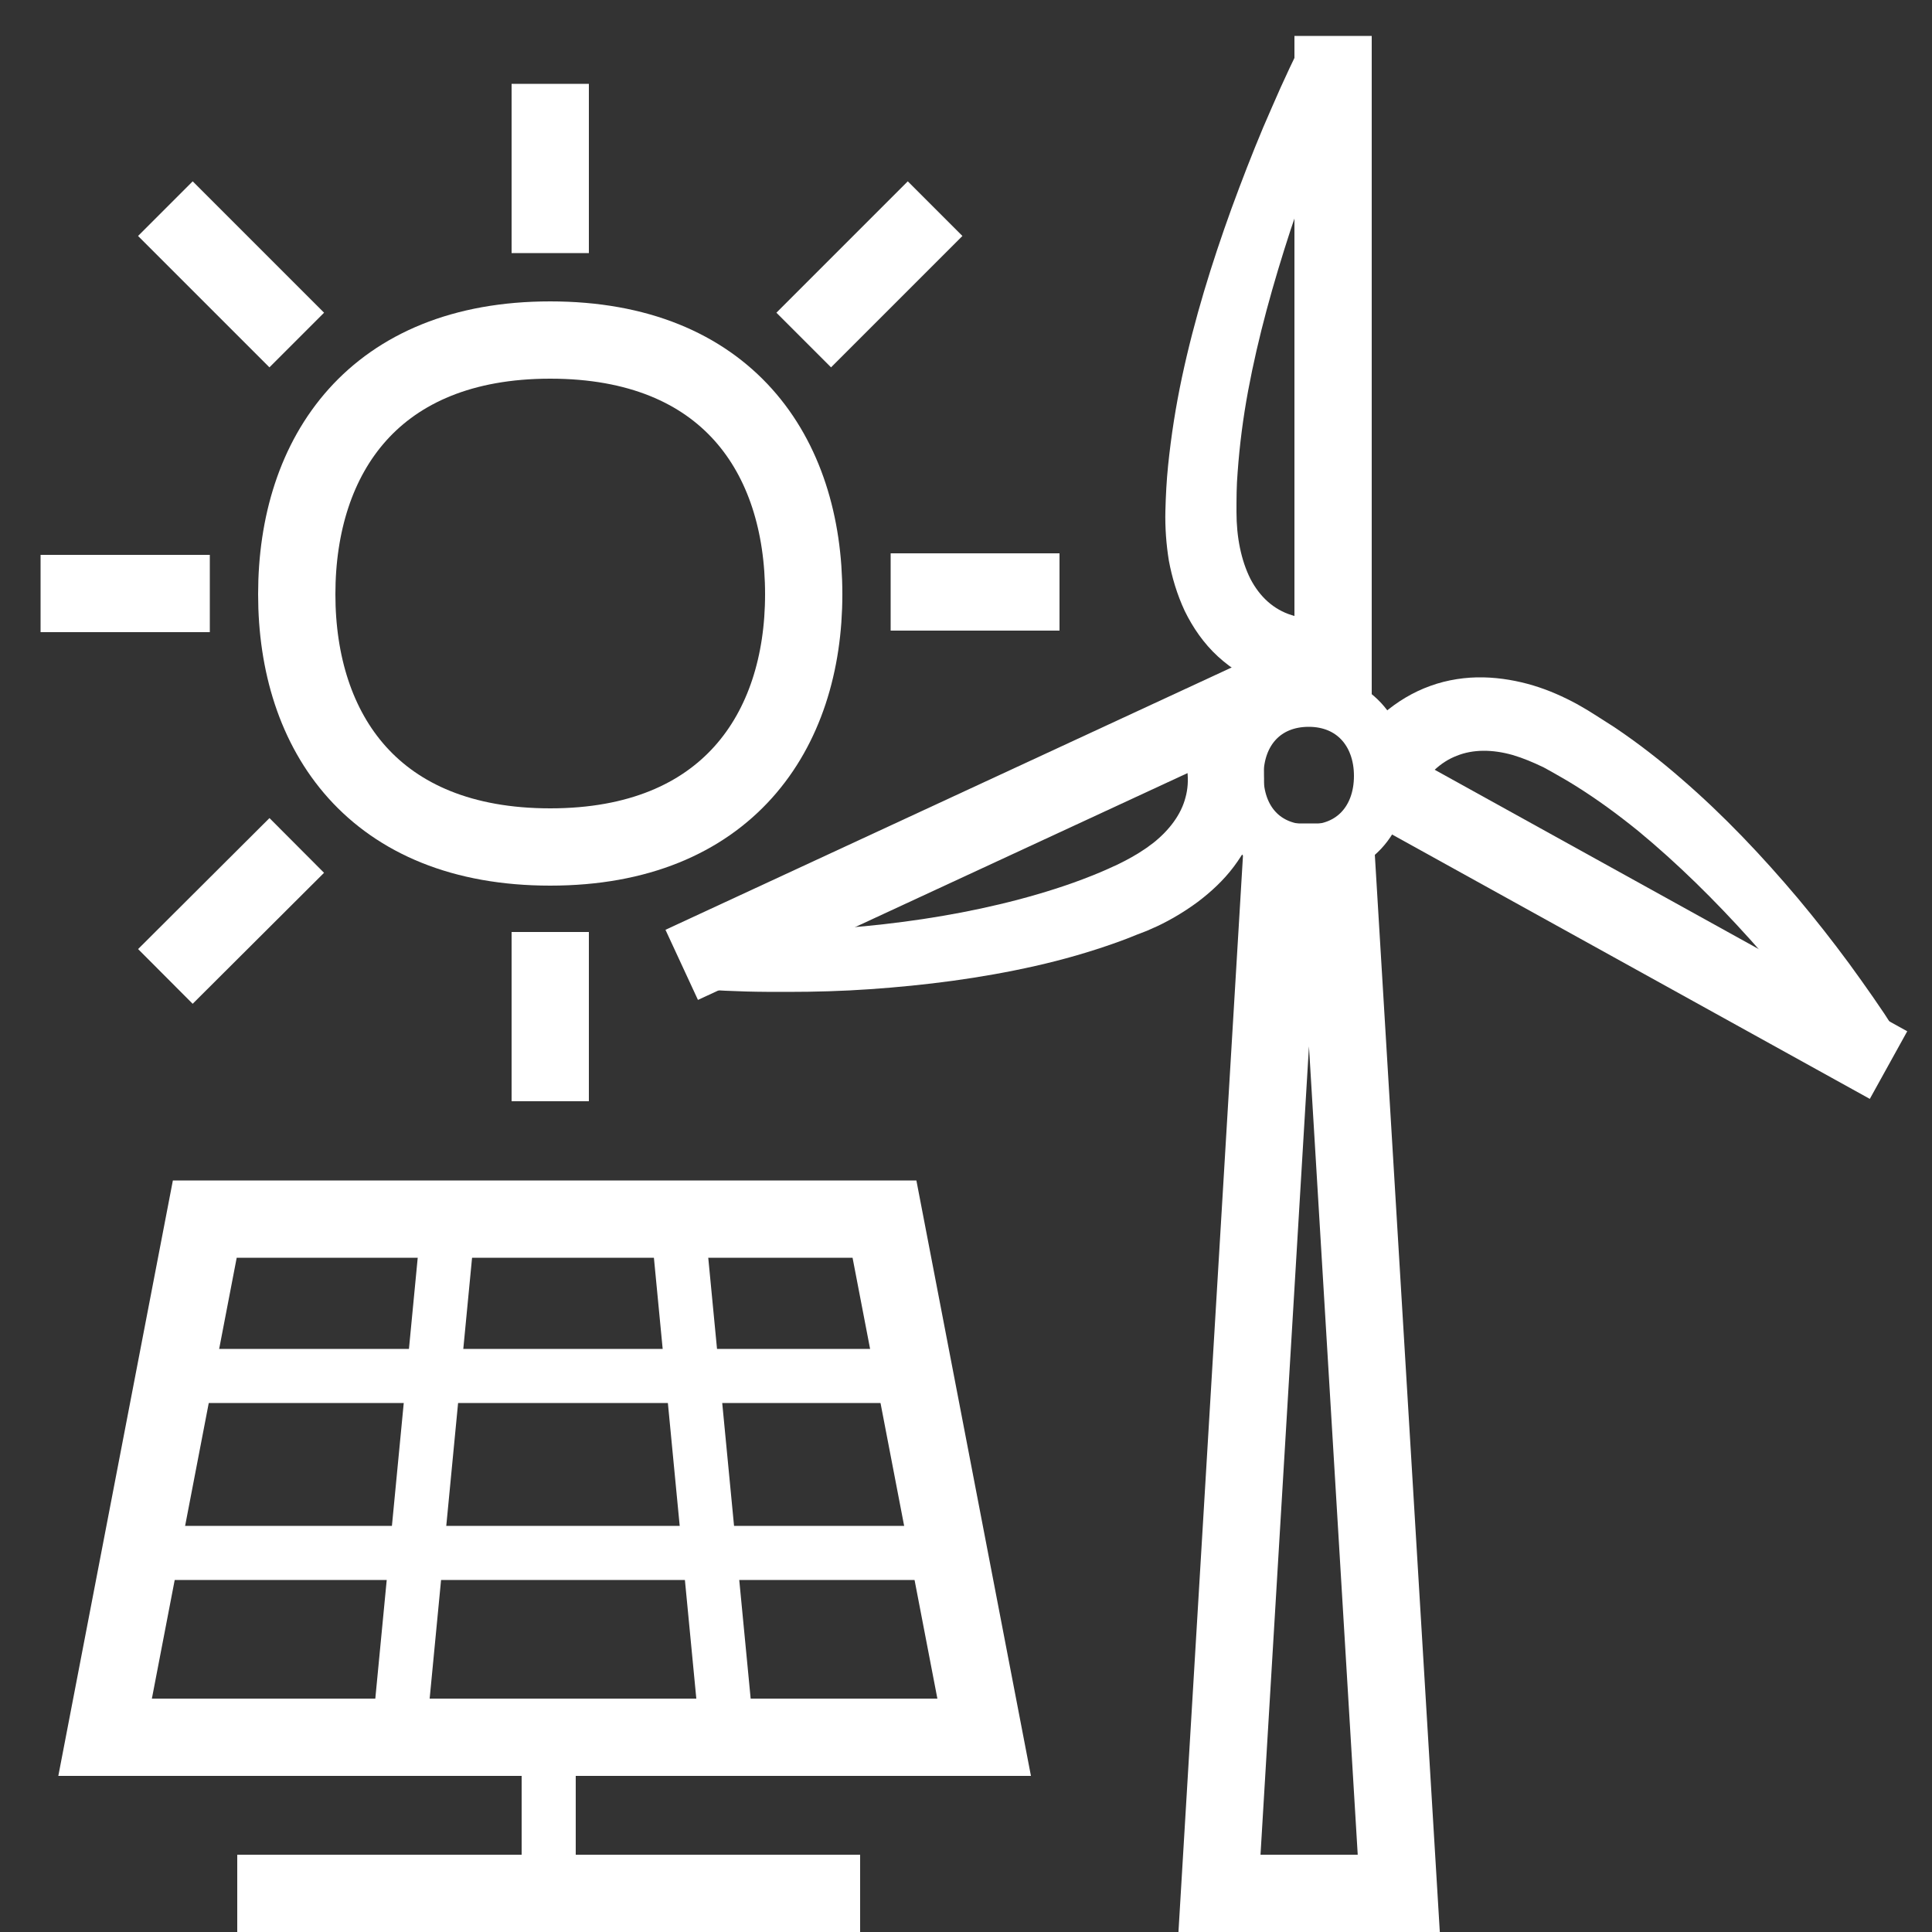
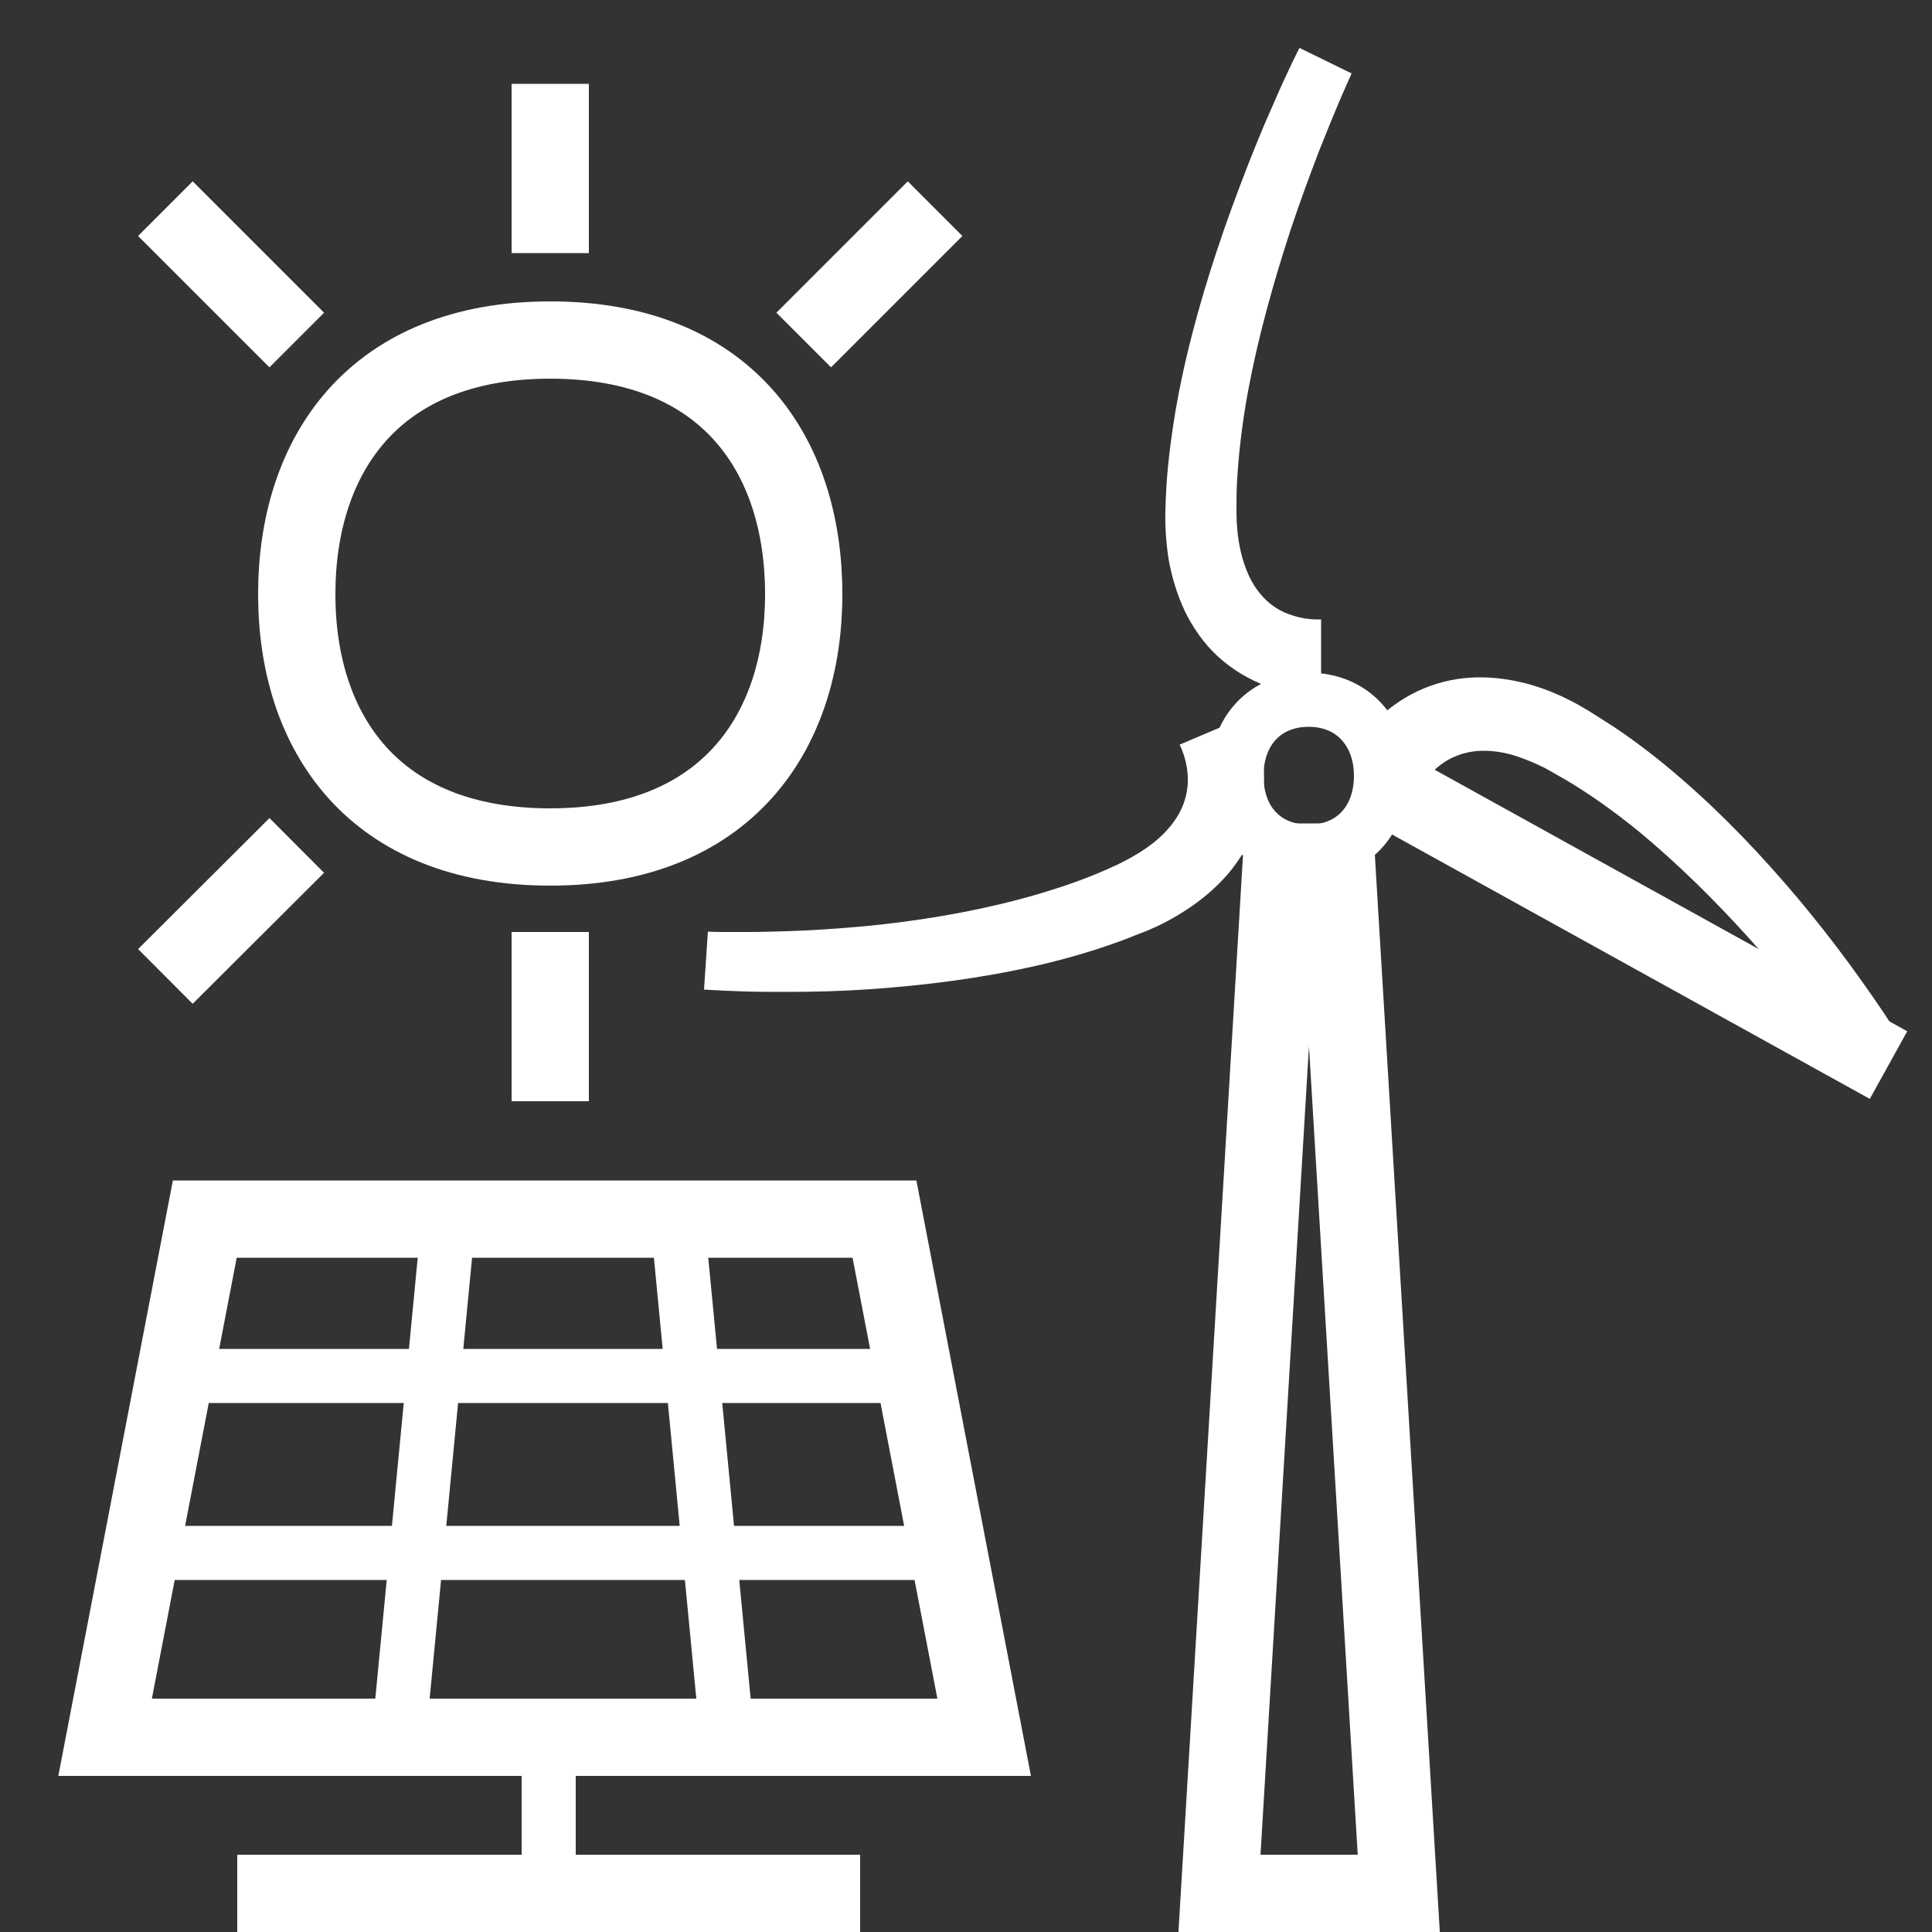
<svg xmlns="http://www.w3.org/2000/svg" version="1.1" id="Icon_1_" x="0px" y="0px" viewBox="0 0 500 500" style="enable-background:new 0 0 500 500;" xml:space="preserve">
  <rect x="0" y="0" width="500" height="500" fill="#333333" stroke="none" />
  <style type="text/css">
	.st0{fill:none;stroke:#FFFFFF;stroke-width:20;stroke-linecap:square;stroke-miterlimit:10;}
	.st1{fill:#FFFFFF;}
	.st2{fill:none;stroke:#FFFFFF;stroke-width:20;stroke-miterlimit:10;}
	.st3{fill:none;stroke:#FFFFFF;stroke-width:14;stroke-miterlimit:10;}
</style>
  <polygon class="st0" points="362,490 345.9,223.1 331.6,223.1 315.6,490 " />
  <g>
-     <line class="st0" x1="345" y1="170.2" x2="345" y2="19.3" />
    <g>
      <path class="st1" d="M342.1,180.2c-4.8-0.1-9.6-0.9-14.2-2.6c-4.6-1.7-9-4.3-12.7-7.7c-3.7-3.4-6.5-7.5-8.6-11.8    c-2-4.3-3.3-8.7-4.1-13c-0.7-4.3-1-8.7-0.9-12.8c0.1-4,0.3-7.9,0.7-11.8c0.8-7.8,2-15.4,3.6-22.9c3.2-15,7.7-29.5,12.8-43.6    c2.6-7.1,5.3-14.1,8.2-21c1.5-3.5,3-6.9,4.5-10.3c1.6-3.5,3.1-6.8,4.9-10.3l13.5,6.6c-1.4,3.1-2.9,6.5-4.3,9.9    c-1.4,3.3-2.7,6.7-4.1,10.1c-2.6,6.8-5.1,13.6-7.4,20.5c-4.5,13.8-8.4,27.7-11,41.7c-1.3,7-2.2,14-2.7,21    c-0.3,3.5-0.3,6.9-0.3,10.3c0,3.3,0.3,6.4,0.9,9.3c0.6,2.9,1.5,5.6,2.7,8c1.2,2.3,2.7,4.3,4.5,5.9c1.8,1.6,3.9,2.8,6.2,3.5    c2.3,0.8,4.9,1.2,7.6,1.1V180.2z" />
    </g>
  </g>
  <g>
    <line class="st0" x1="362" y1="205.5" x2="480" y2="270.8" />
    <g>
      <path class="st1" d="M349.4,195.1c2.3-3.9,5.2-7.4,8.7-10.5c3.5-3,7.6-5.5,12.1-7.1c4.4-1.6,9.2-2.3,13.7-2.2    c4.5,0.1,8.9,0.9,12.9,2.1c4,1.2,7.8,2.9,11.3,4.8l2.6,1.5l2.4,1.5c1.6,1,3.1,2,4.7,3c6.1,4.1,11.9,8.6,17.4,13.4    c11,9.5,20.9,20,30.1,30.9c4.6,5.5,9,11.1,13.2,16.8c2.1,2.9,4.2,5.8,6.2,8.7c1,1.5,2,2.9,3,4.4c1,1.5,1.9,3,3,4.6l-12.7,8    c-0.8-1.3-1.8-2.7-2.8-4.1c-1-1.4-2-2.8-3-4.1c-2-2.7-4.1-5.4-6.2-8.1c-4.2-5.4-8.6-10.6-13.1-15.6c-9.1-10.1-18.7-19.6-29-28.1    c-5.2-4.2-10.5-8.1-16.1-11.6c-1.4-0.9-2.8-1.7-4.2-2.5l-2.1-1.2l-2-1.1c-2.7-1.3-5.3-2.4-8-3.2c-5.3-1.5-10.3-1.5-14.5,0.2    c-4.2,1.6-7.7,5-10.2,9.3L349.4,195.1z" />
    </g>
  </g>
  <g>
-     <line class="st0" x1="320.4" y1="183" x2="185.5" y2="245.5" />
    <g>
      <path class="st1" d="M323.7,184.9c1.8,4.1,2.9,8.6,3.3,13.2c0.4,4.6-0.1,9.4-1.4,13.9c-1.3,4.5-3.6,8.7-6.3,12.3    c-2.7,3.6-6,6.6-9.3,9.1c-3.4,2.5-6.9,4.6-10.5,6.3l-2.7,1.2l-2.6,1c-1.7,0.7-3.5,1.4-5.2,2c-7,2.5-14,4.5-21.1,6.1    c-14.2,3.2-28.4,5-42.7,6c-7.1,0.5-14.3,0.7-21.4,0.7c-3.6,0-7.1,0-10.7-0.1c-1.8-0.1-3.6-0.1-5.4-0.2c-1.8-0.1-3.5-0.2-5.5-0.3    l1-15c1.5,0.1,3.3,0.1,5,0.1c1.7,0,3.4,0,5.1,0c3.4,0,6.8-0.1,10.2-0.2c6.8-0.2,13.6-0.7,20.3-1.3c13.5-1.3,26.9-3.5,39.8-6.9    c6.4-1.7,12.8-3.7,18.8-6.1c1.5-0.6,3-1.2,4.5-1.9l2.2-1l2-1c2.7-1.4,5.1-2.9,7.3-4.6c4.3-3.4,7.3-7.5,8.4-11.8    c1.2-4.3,0.6-9.2-1.5-13.7L323.7,184.9z" />
    </g>
  </g>
  <line class="st2" x1="142.4" y1="65.5" x2="142.4" y2="21.7" />
-   <line class="st2" x1="10.5" y1="153.6" x2="54.3" y2="153.6" />
-   <line class="st2" x1="230.5" y1="153.2" x2="274.2" y2="153.2" />
  <line class="st2" x1="42.8" y1="54" x2="76.8" y2="88" />
  <line class="st2" x1="242" y1="54" x2="208" y2="88" />
  <g>
    <path class="st3" d="M338.7,181.1c-11.3,0-18.7,8.1-18.7,19.7c0,11.5,7.2,19.6,18.7,19.6c11.4,0,18.7-8.2,18.7-19.6   C357.4,189.4,350,181.1,338.7,181.1L338.7,181.1z" />
  </g>
  <polygon class="st2" points="254.7,449.6 27.2,449.6 53,315.5 228.9,315.5 " />
  <line class="st3" x1="142" y1="449.6" x2="142" y2="490" />
  <line class="st2" x1="61.4" y1="490" x2="222.6" y2="490" />
  <line class="st3" x1="45.4" y1="356.1" x2="234.7" y2="356.1" />
  <line class="st3" x1="37.7" y1="401.9" x2="246.3" y2="401.9" />
  <line class="st3" x1="103.2" y1="449.6" x2="116.1" y2="315.5" />
  <line class="st3" x1="188.2" y1="449.6" x2="175.3" y2="315.5" />
  <g>
    <path class="st2" d="M142.4,88c-45.5,0-65.6,29.6-65.6,65.8c0,35.8,19.9,65.4,65.6,65.4c45.7,0,65.6-29.8,65.6-65.4   C208,117.6,188.1,88,142.4,88L142.4,88z" />
  </g>
  <line class="st2" x1="42.8" y1="252.7" x2="76.8" y2="218.8" />
  <line class="st2" x1="142.4" y1="241.2" x2="142.4" y2="285" />
</svg>